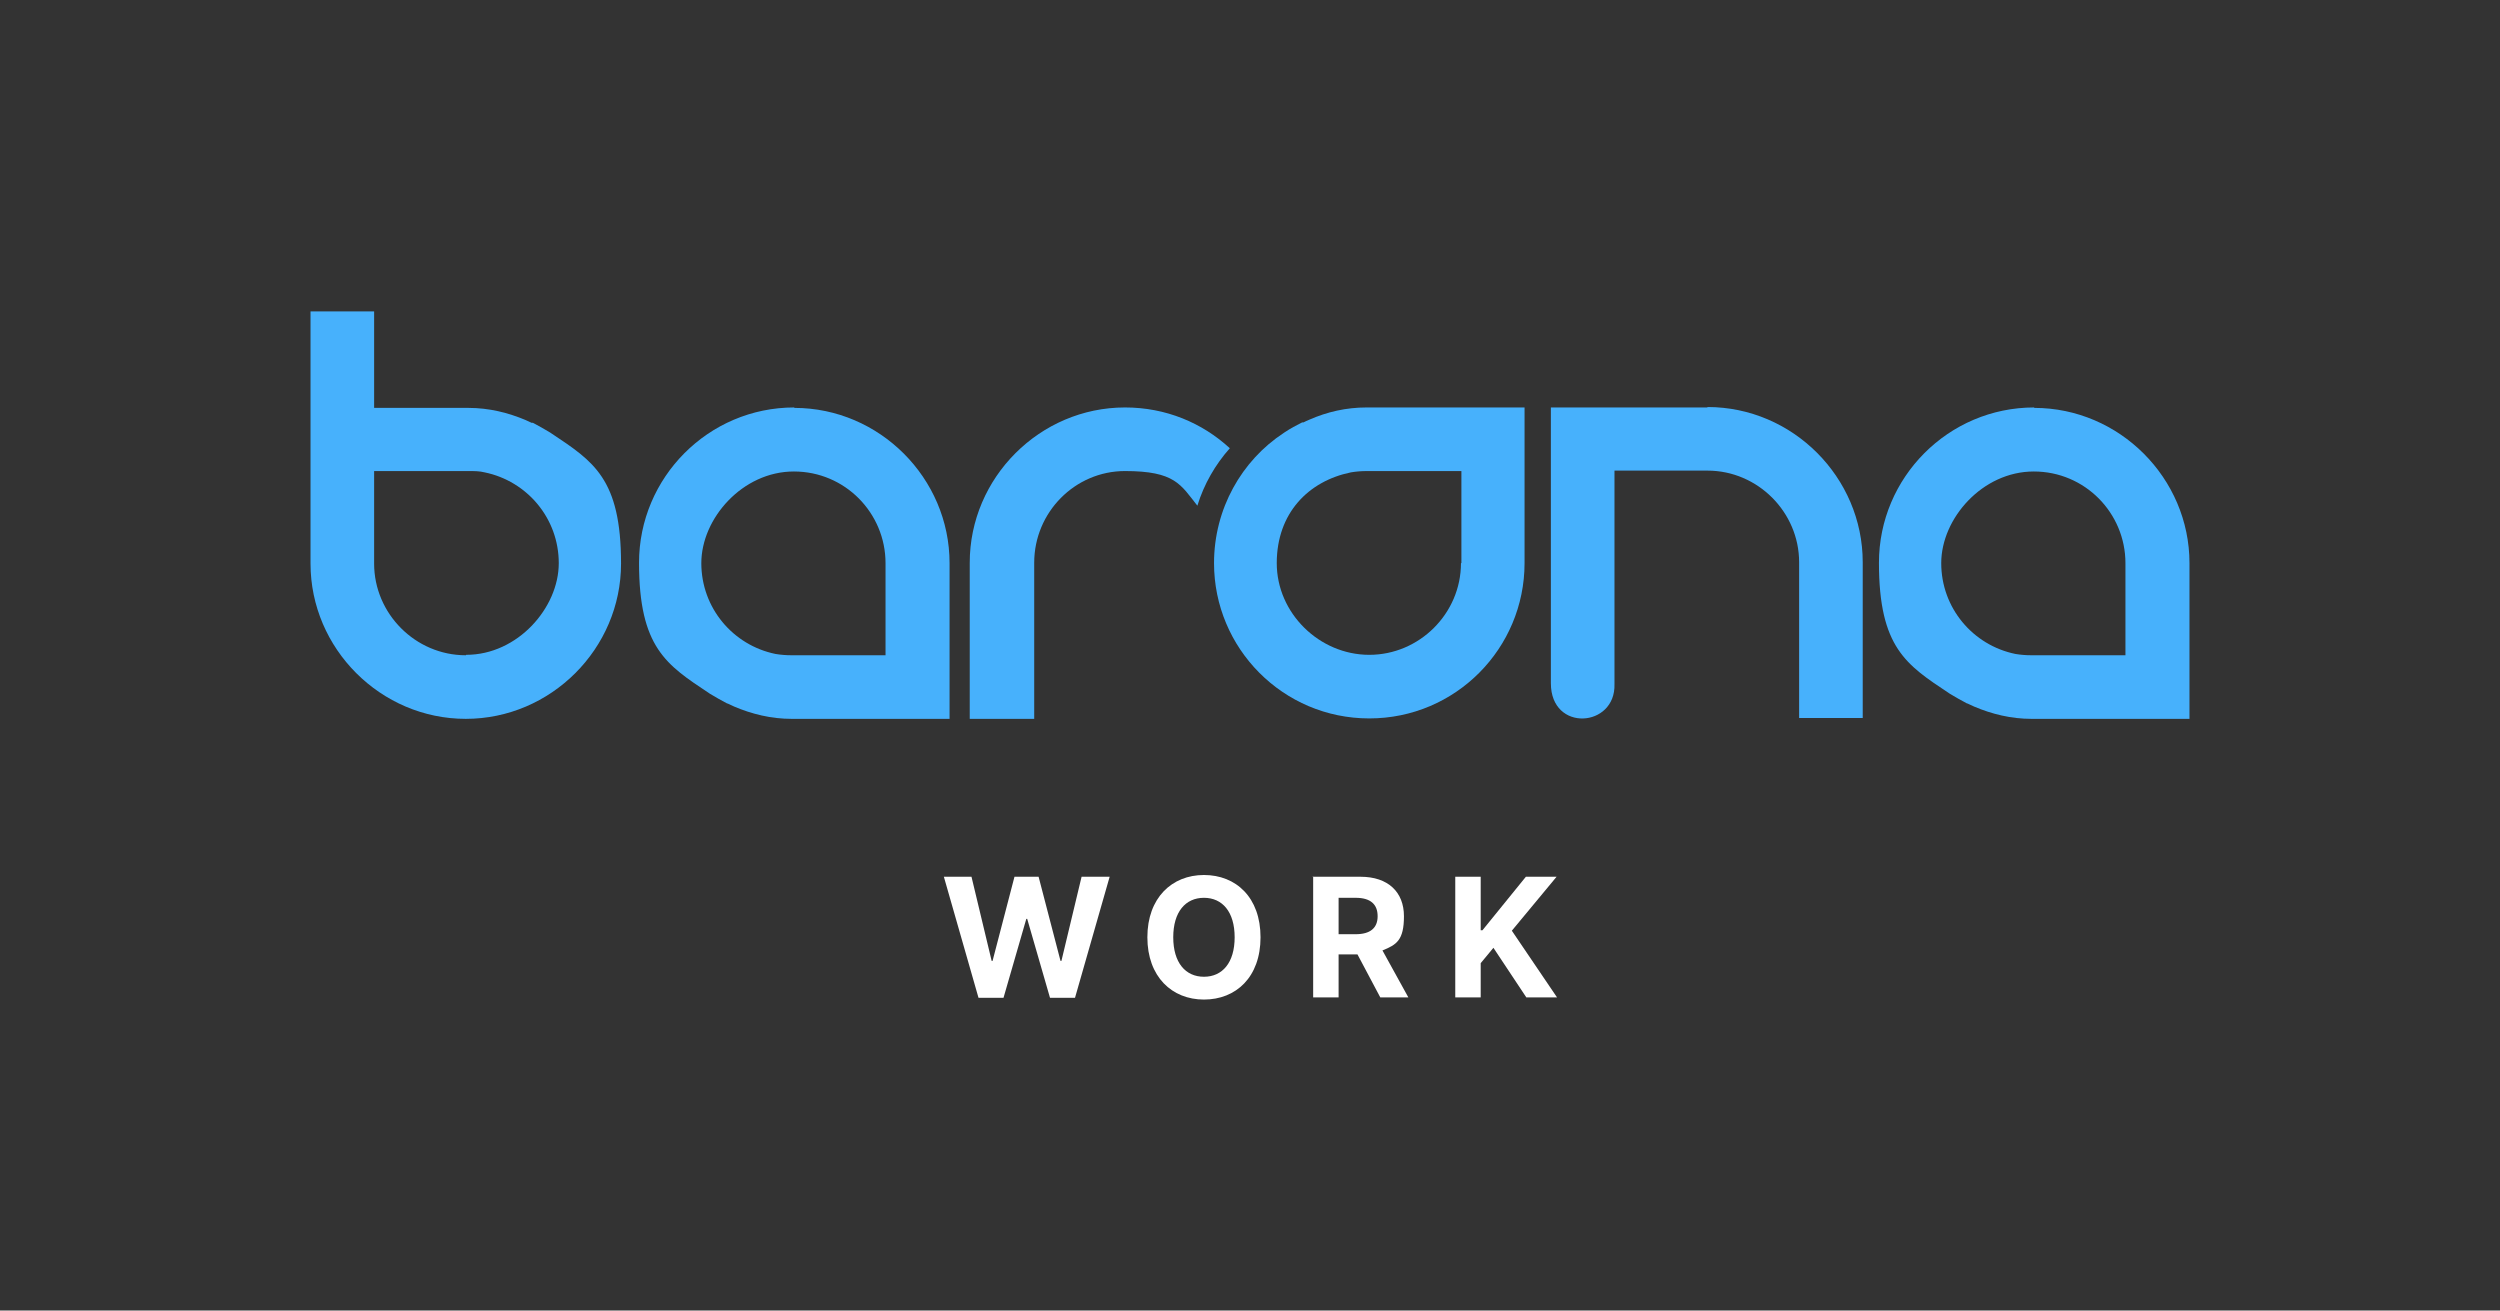
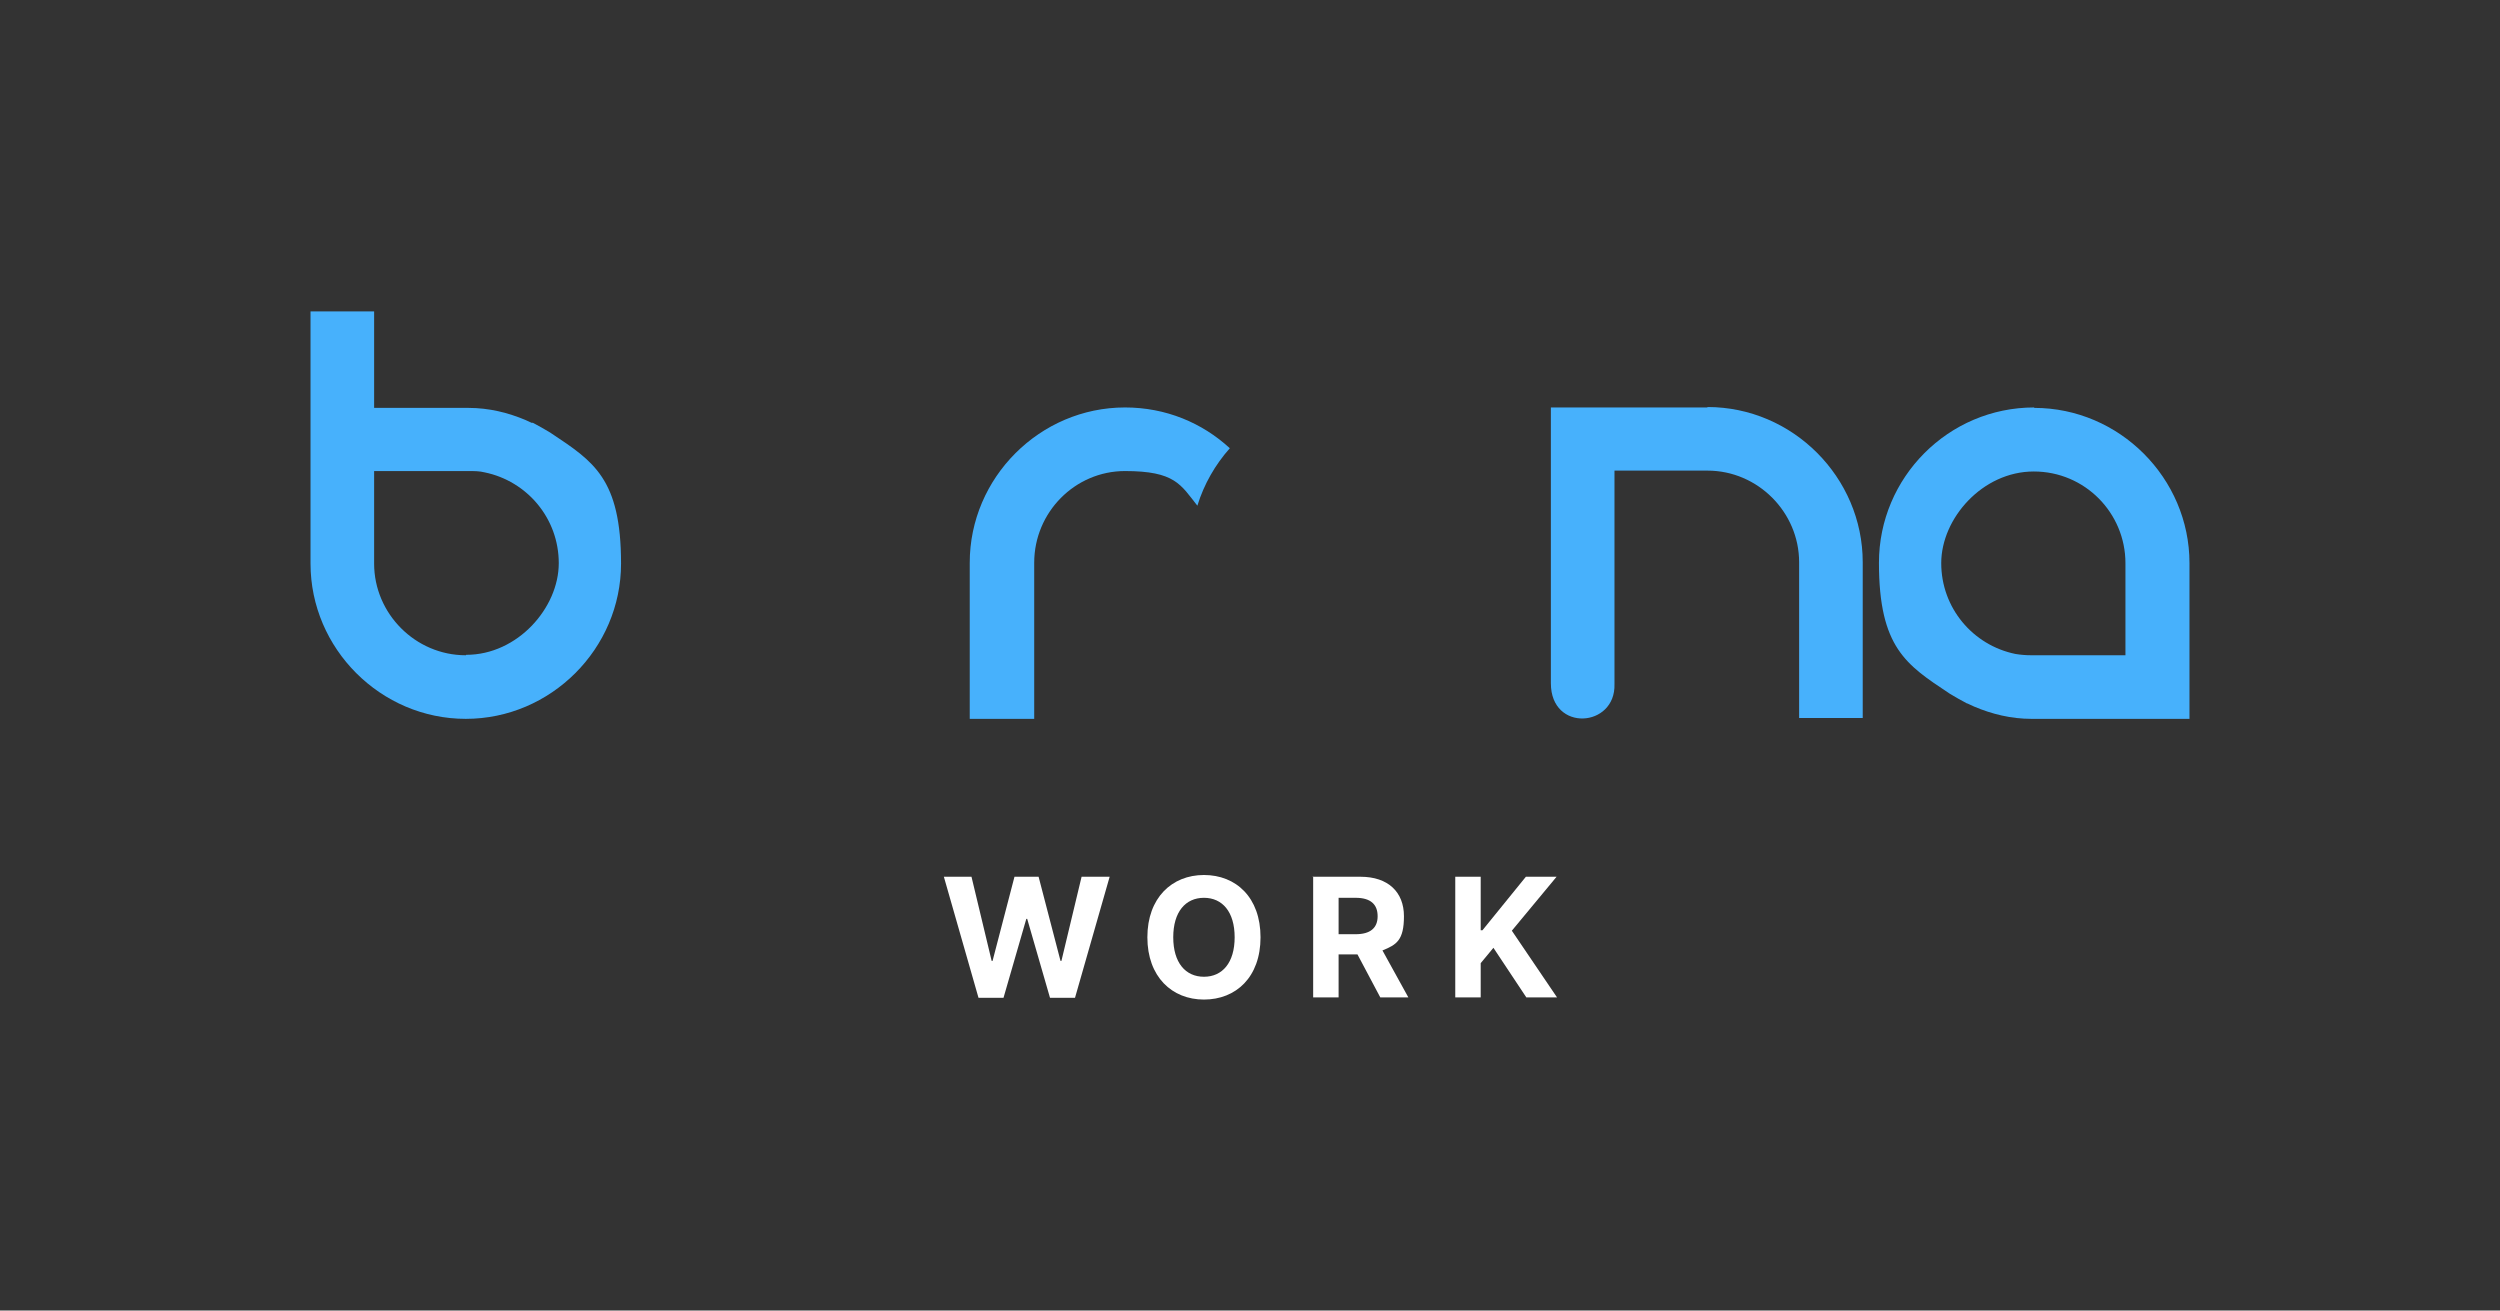
<svg xmlns="http://www.w3.org/2000/svg" id="Layer_1" version="1.1" viewBox="0 0 570 298.8">
  <rect x="0" y="0" width="570" height="298.8" fill="#333333" stroke="none" />
  <defs>
    <style>
      .st0 {
        fill: #fff;
      }

      .st1 {
        fill: #47b1fc;
      }
    </style>
  </defs>
  <g>
    <path class="st1" d="M256.5,92.9c-19.4,0-35.4,16-35.4,35.4v35.6h14.7v-35.6c0-11.5,9.3-20.9,20.7-20.9s12.7,3.1,16.5,7.9c1.5-4.9,4.1-9.4,7.4-13.1-6.3-5.8-14.6-9.3-23.9-9.3h0Z" />
    <path class="st1" d="M125.7,98.8l-.3-.2c-1.3-.8-2.6-1.5-3.9-2.2,0,0-.2,0-.3,0-.4-.2-.9-.4-1.3-.6-4-1.7-8.4-2.8-13.1-2.8h-21.5v-22h-14.5v57.5c0,19.4,16,35.4,35.4,35.4s35.4-16,35.4-35.4-6.3-23.3-15.9-29.7h0ZM106.2,149.4c-11.5,0-20.9-9.5-20.9-20.9v-21.1h21.5c1.3,0,2.5,0,3.7.3,9.7,2,16.9,10.5,16.9,20.7s-9.4,20.9-21.1,20.9h0Z" />
-     <path class="st1" d="M181.1,92.9c-19.6,0-35.4,16-35.4,35.4s6.3,23.3,15.9,29.7l.3.2c1.3.8,2.6,1.5,3.9,2.2.1,0,.2,0,.3.1.4.2.9.4,1.3.6,4,1.7,8.4,2.8,13.1,2.8h36v-35.5c0-19.4-16-35.4-35.4-35.4h0ZM202,149.4h-21.5c-1.3,0-2.5-.1-3.7-.3-9.7-2-16.9-10.5-16.9-20.7s9.4-20.9,21.1-20.9,20.9,9.5,20.9,20.9v21h0Z" />
    <path class="st1" d="M463.8,92.9c-19.6,0-35.4,16-35.4,35.4s6.3,23.3,15.9,29.7l.3.2c1.3.8,2.6,1.5,3.9,2.2.1,0,.2,0,.3.1.4.2.9.4,1.3.6,4,1.7,8.4,2.8,13.1,2.8h36v-35.5c0-19.4-16-35.4-35.4-35.4h0ZM484.7,149.4h-21.5c-1.3,0-2.5-.1-3.7-.3-9.7-2-16.9-10.5-16.9-20.7s9.4-20.9,21.1-20.9,20.9,9.5,20.9,20.9v21h.1Z" />
-     <path class="st1" d="M311.6,92.9c-4.7,0-9,1-13.1,2.8-.5.2-.9.4-1.3.6,0,0-.2,0-.3,0-1.4.7-2.7,1.4-3.9,2.2l-.3.2c-9.6,6.3-15.9,17.3-15.9,29.7,0,19.4,15.7,35.4,35.4,35.4s35.4-16,35.4-35.4v-35.5h-36ZM333.1,128.4c0,11.5-9.5,20.9-20.9,20.9s-21.1-9.5-21.1-20.9,7.2-18.7,16.9-20.7c1.2-.2,2.4-.3,3.7-.3h21.5v21h-.1Z" />
    <path class="st1" d="M389.3,92.9h-35.7v62.9c0,11.2,14.8,10.1,14.5.2v-48.7h21.2c11.5,0,20.9,9.5,20.9,20.9v35.5h14.5v-35.5c0-19.4-16-35.4-35.4-35.4h0Z" />
  </g>
  <g>
    <path class="st0" d="M215.1,199.9h6.4l4.6,19.2h.2l5-19.2h5.5l5,19.2h.2l4.6-19.2h6.4l-7.9,27.6h-5.7l-5.2-18h-.2l-5.2,18h-5.7l-7.9-27.6h-.1Z" />
    <path class="st0" d="M274.5,227.9c-7.3,0-12.9-5.2-12.9-14.2s5.6-14.2,12.9-14.2,12.9,5.1,12.9,14.2-5.6,14.2-12.9,14.2ZM274.5,204.7c-4.2,0-7,3.2-7,9s2.8,9,7,9,7-3.2,7-9-2.8-9-7-9Z" />
    <path class="st0" d="M299.3,199.9h10.9c6.3,0,9.9,3.5,9.9,9s-1.7,6.5-4.9,7.8l5.9,10.7h-6.4l-5.2-9.8h-4.3v9.8h-5.8v-27.6h-.1ZM309.1,213c3.3,0,5-1.4,5-4.1s-1.6-4.2-5-4.2h-3.9v8.3h4-.1Z" />
    <path class="st0" d="M331.8,199.9h5.8v12.2h.4l9.9-12.2h7l-10.2,12.3,10.3,15.2h-7l-7.5-11.3-2.9,3.5v7.8h-5.8v-27.6h0Z" />
  </g>
</svg>